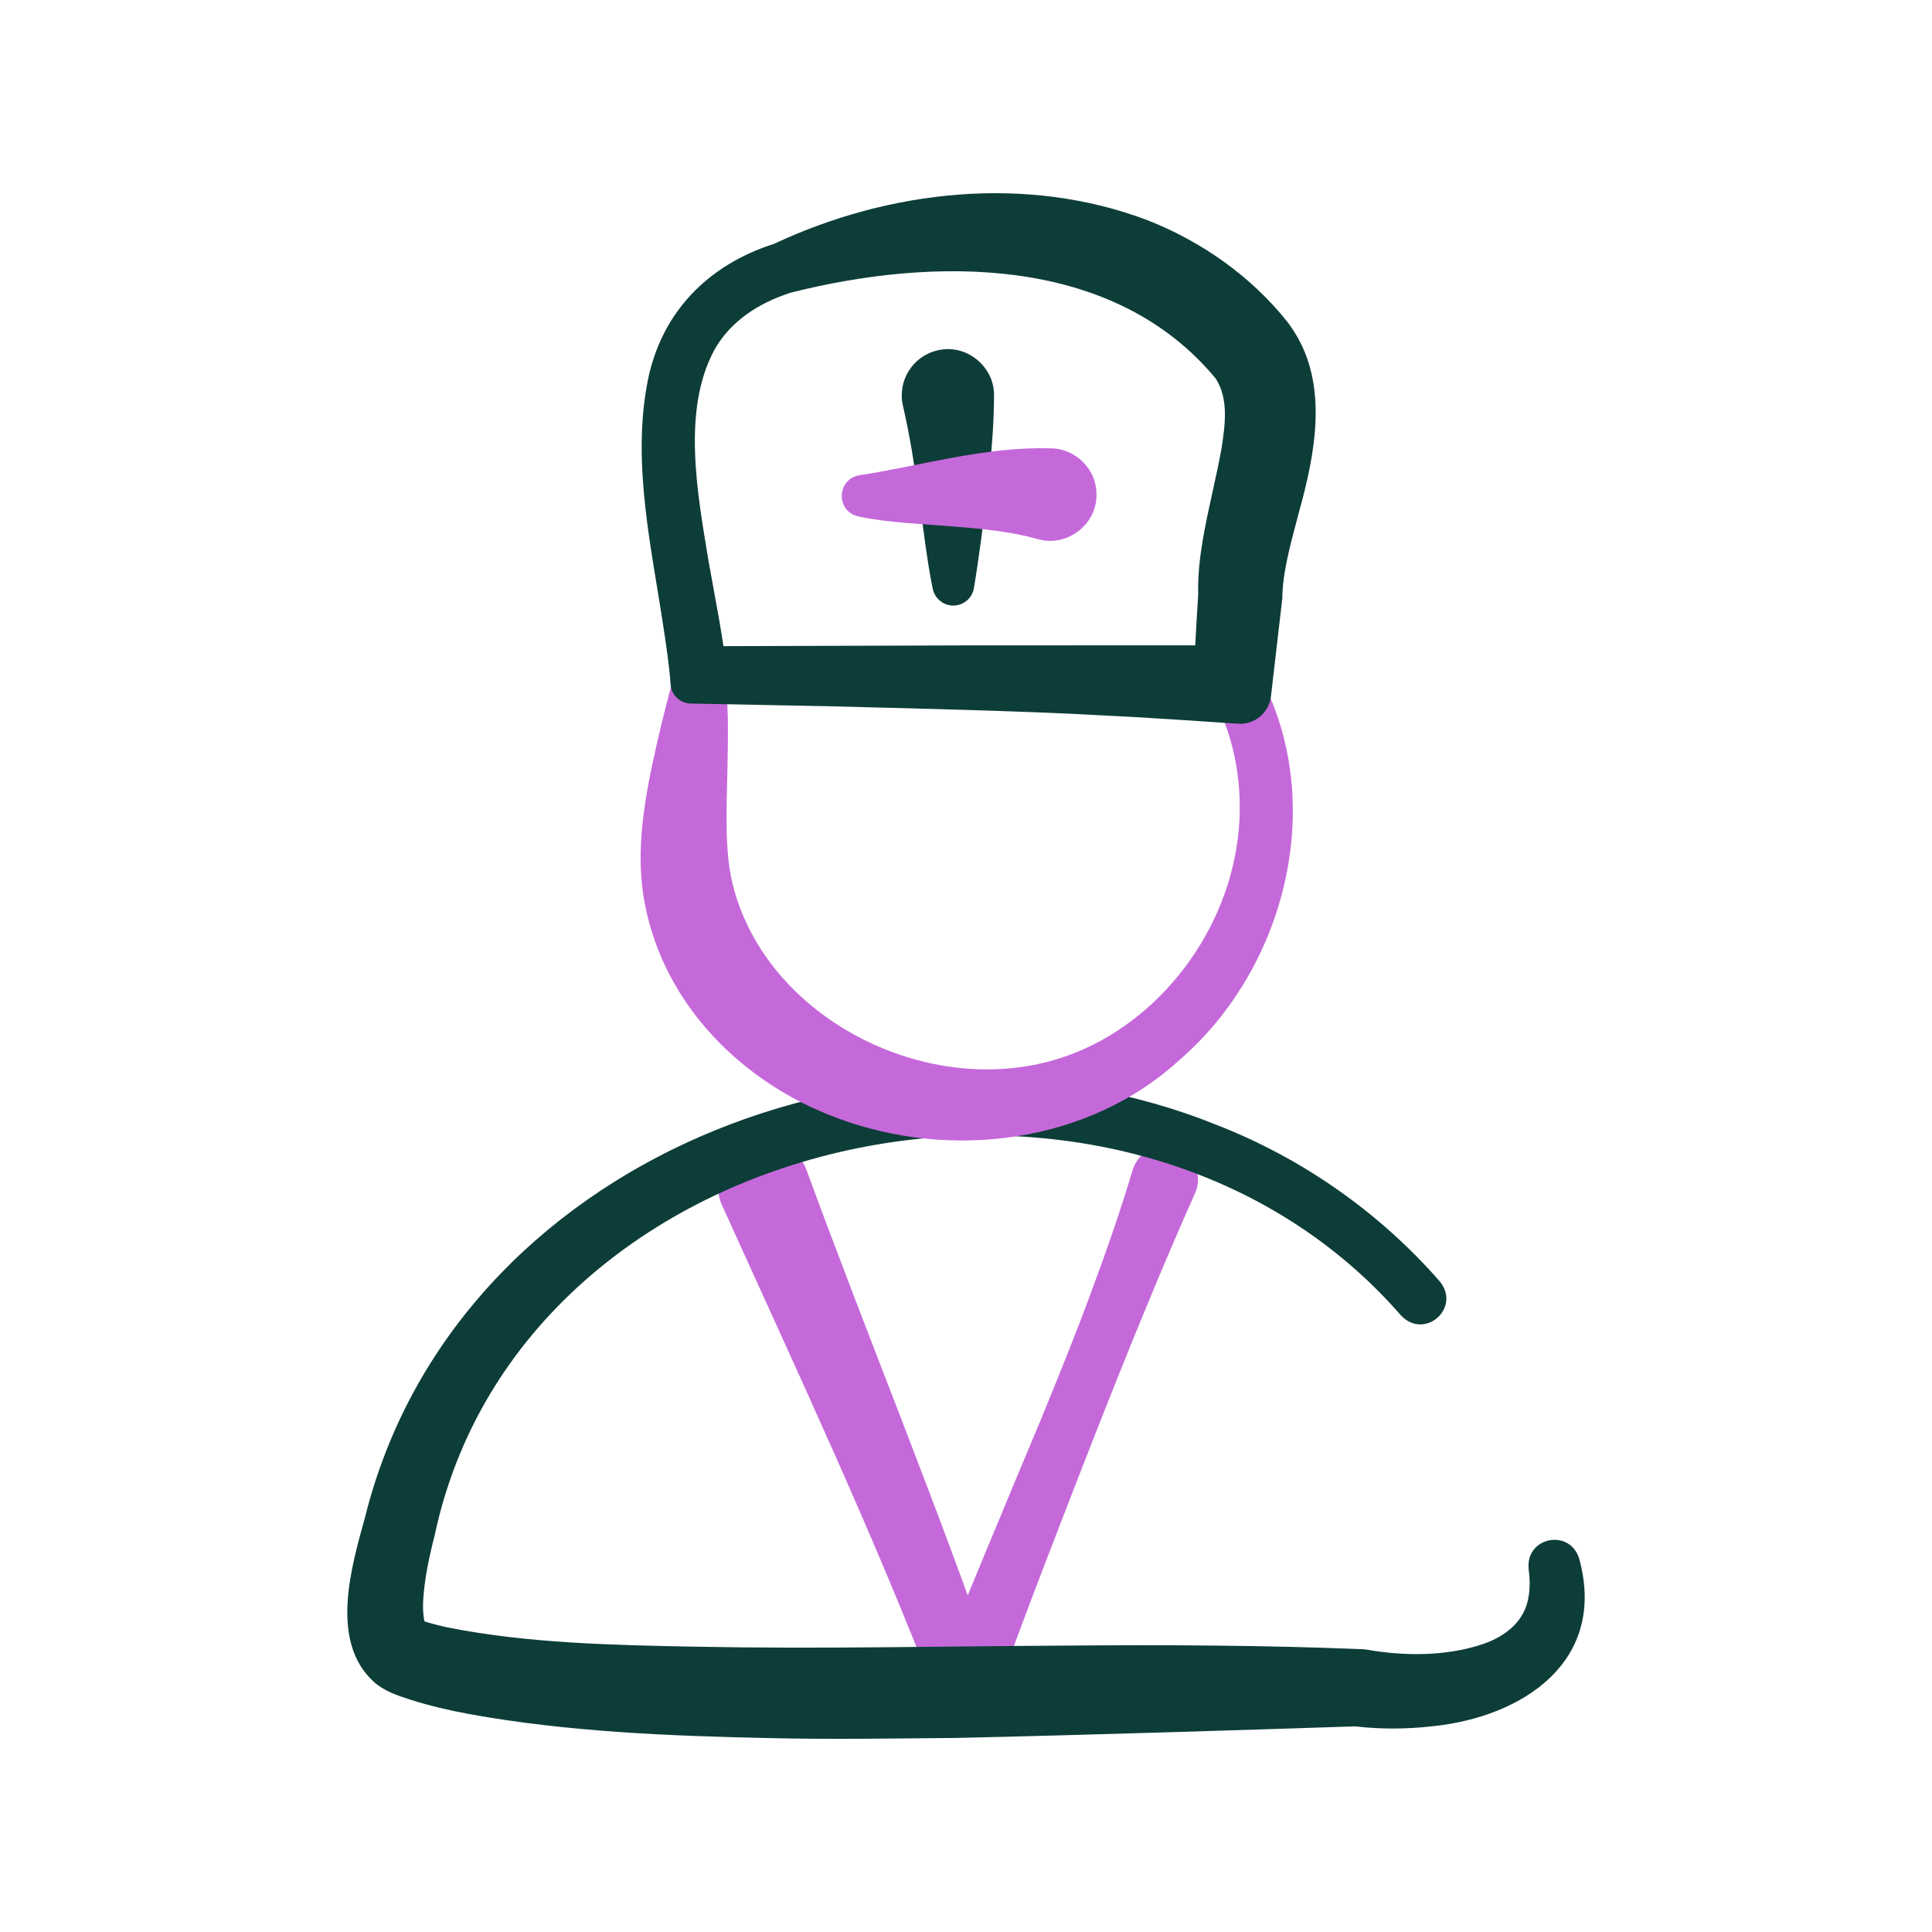
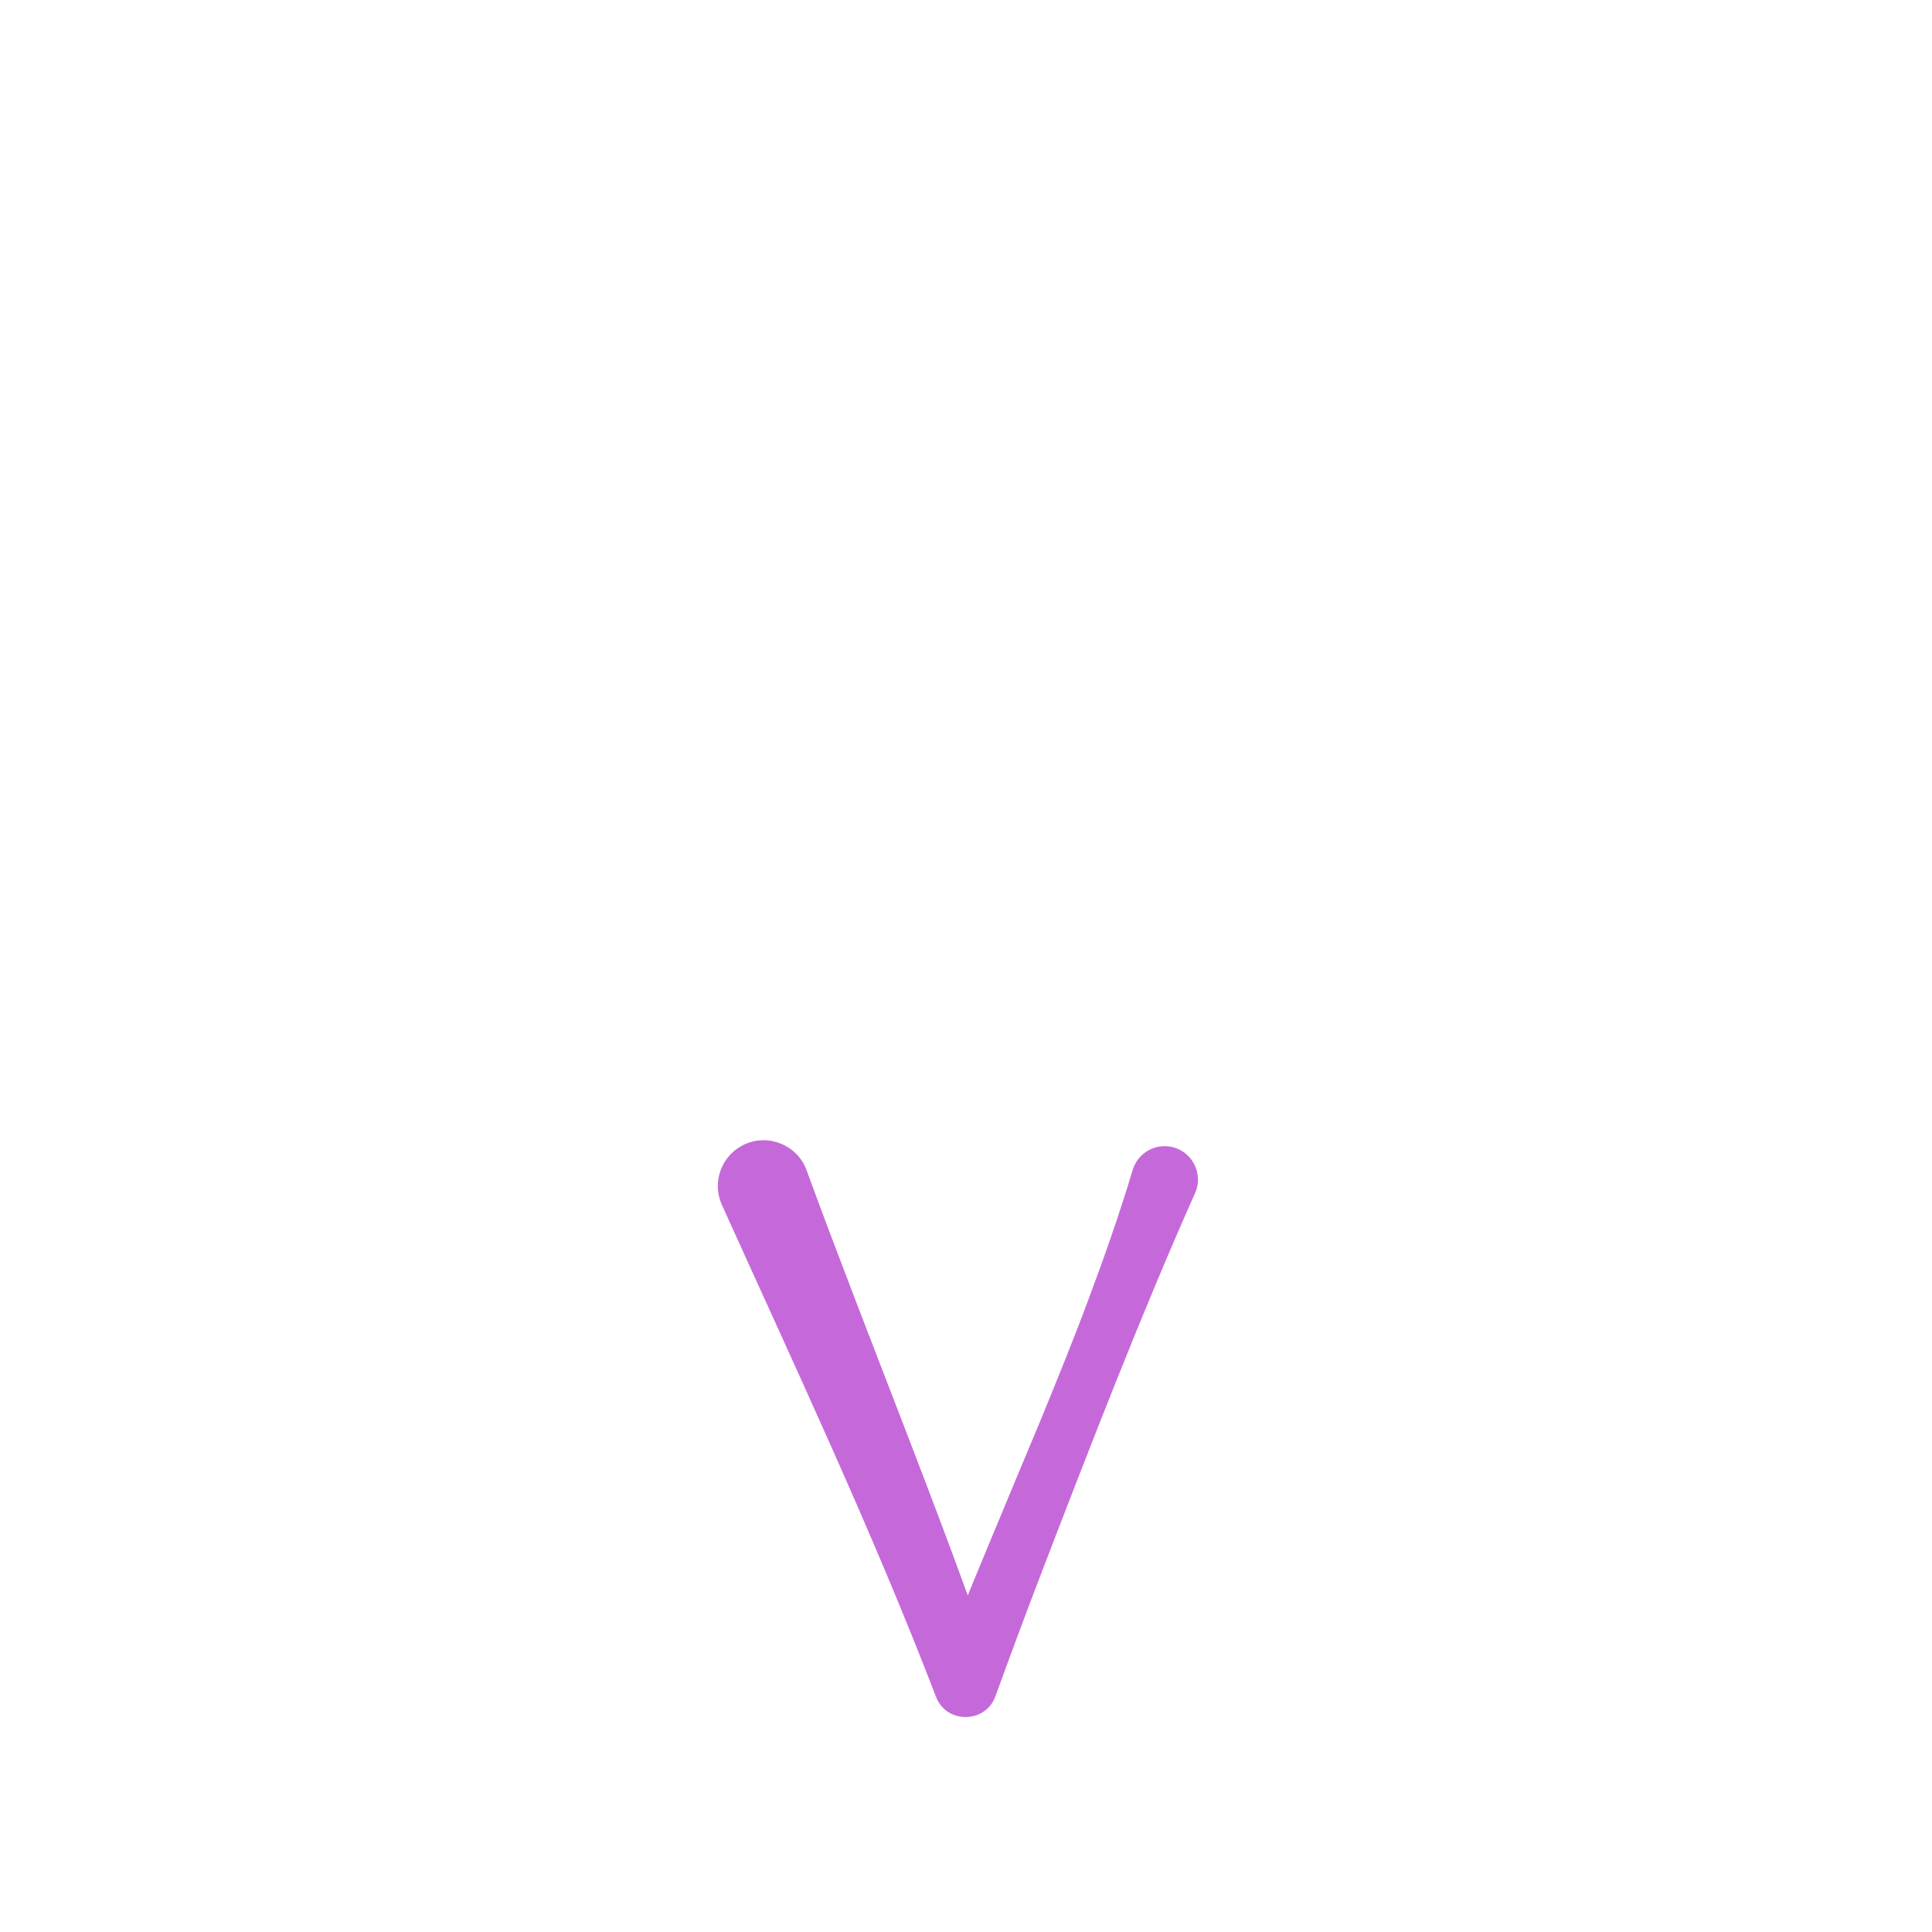
<svg xmlns="http://www.w3.org/2000/svg" width="100" height="100" viewBox="0 0 100 100" fill="none">
  <path d="M61.855 61.761C59.112 67.901 56.39 74.951 53.963 81.261C53.127 83.434 52.317 85.615 51.523 87.799C51.011 89.217 48.989 89.232 48.451 87.837C45.202 79.357 41.114 70.668 37.367 62.369C36.825 61.177 37.353 59.77 38.546 59.23C39.795 58.657 41.29 59.288 41.753 60.581C44.929 69.256 48.52 77.902 51.532 86.639L48.436 86.616C49.957 82.861 52.21 77.447 53.801 73.655C54.685 71.5 55.565 69.344 56.375 67.16C57.19 64.981 57.96 62.787 58.627 60.557C58.901 59.644 59.863 59.124 60.776 59.398C61.77 59.687 62.286 60.822 61.855 61.761Z" fill="#C569DA" />
-   <path d="M81.742 80.689C83.183 85.97 78.856 88.87 74.131 89.353C72.803 89.502 71.484 89.51 70.143 89.357C64.695 89.535 55.961 89.814 49.435 89.956C46.49 89.984 42.756 90.036 39.819 89.963C34.611 89.852 29.408 89.645 24.259 88.716C23.261 88.526 22.243 88.296 21.259 87.982C20.587 87.764 19.89 87.54 19.349 87.052C17.019 84.934 18.212 81.02 18.897 78.523C23.533 59.905 45.943 51.343 62.954 58.218C67.391 59.94 71.396 62.746 74.529 66.333C75.639 67.717 73.731 69.375 72.516 68.088C58.092 51.526 27.026 58.096 22.495 79.485C22.215 80.57 21.969 81.729 21.907 82.8C21.871 83.341 21.925 83.861 22.018 84.053C21.994 84.001 21.873 83.901 21.804 83.872C21.805 83.871 21.772 83.862 21.82 83.876C22.272 84.023 22.716 84.138 23.189 84.24C27.339 85.062 31.739 85.151 36.029 85.233C42.375 85.356 48.725 85.21 55.081 85.176C60.183 85.135 65.365 85.15 70.47 85.362L70.585 85.366C70.631 85.368 70.682 85.374 70.727 85.382C72.694 85.73 74.858 85.736 76.761 85.095C77.955 84.684 78.947 83.892 79.126 82.599C79.198 82.177 79.187 81.695 79.122 81.205C78.957 79.546 81.269 79.097 81.742 80.689ZM51.45 20.532C51.44 22.979 51.086 25.611 50.768 28.033C50.654 28.837 50.547 29.636 50.411 30.435C50.388 30.576 50.337 30.711 50.262 30.833C50.186 30.954 50.087 31.059 49.971 31.142C49.855 31.225 49.723 31.284 49.584 31.316C49.445 31.348 49.301 31.352 49.16 31.329C48.709 31.252 48.37 30.905 48.28 30.483C48.109 29.666 47.993 28.849 47.877 28.038L47.552 25.625C47.331 24.067 47.087 22.52 46.737 21.007C46.437 19.723 47.234 18.438 48.518 18.137C50.016 17.762 51.514 18.994 51.45 20.532Z" fill="#0D3D38" />
-   <path d="M44.49 24.598C47.73 24.096 50.991 23.113 54.325 23.205C55.68 23.188 56.791 24.303 56.753 25.661C56.736 27.202 55.177 28.34 53.705 27.9C52.319 27.512 50.822 27.367 49.336 27.25C47.864 27.129 45.861 27.052 44.419 26.728C43.244 26.459 43.312 24.782 44.49 24.598ZM65.337 35.225C68.658 41.743 66.508 50.142 61.066 54.851C56.359 59.175 49.226 60.075 43.34 57.873C38.437 56.061 34.385 52.033 33.38 46.795C32.833 44.047 33.396 41.179 33.985 38.554C34.271 37.314 34.57 36.096 34.919 34.881C35.358 33.449 37.401 33.653 37.565 35.122C37.628 35.697 37.65 36.532 37.671 37.12C37.684 38.005 37.671 39.076 37.649 39.959C37.609 41.836 37.493 44.033 37.924 45.771C39.515 52.202 46.811 56.275 53.221 55.173C58.459 54.306 62.658 49.841 63.827 44.748C64.356 42.489 64.279 40.095 63.561 37.89C63.384 37.346 63.148 36.826 62.899 36.317C62.171 34.644 64.554 33.56 65.337 35.225Z" fill="#C569DA" />
-   <path d="M40.063 12.623C46.028 9.82 53.166 9.03 59.409 11.404C62.2 12.503 64.759 14.301 66.64 16.667C66.742 16.794 66.846 16.952 66.934 17.088C68.787 19.891 68.067 23.497 67.251 26.445C66.879 27.879 66.435 29.36 66.377 30.748L66.375 30.947L65.803 35.88L65.784 36.047C65.686 36.896 64.936 37.513 64.093 37.46C61.732 37.308 59.372 37.135 57.011 37.026C52.928 36.795 46.985 36.662 42.841 36.554C42.832 36.552 35.753 36.417 35.745 36.415C35.195 36.404 34.751 35.971 34.711 35.434C34.642 34.466 34.496 33.48 34.343 32.486C33.735 28.424 32.734 24.127 33.477 19.978C34.115 16.276 36.578 13.711 40.128 12.601C41.888 12.118 42.613 14.613 40.886 15.162C39.239 15.7 37.786 16.642 36.958 18.143C35.289 21.279 36.105 25.575 36.674 29.037C36.998 30.881 37.499 33.328 37.667 35.206L35.799 33.45L49.976 33.406L64.152 33.401L61.752 35.616L61.879 33.137C61.92 32.31 61.978 31.485 62.026 30.659L62.023 30.908C61.983 29.829 62.104 28.864 62.252 27.966C62.533 26.316 62.954 24.742 63.23 23.185C63.428 21.928 63.576 20.641 62.952 19.638C62.949 19.632 62.941 19.621 62.938 19.615L62.936 19.609L62.919 19.589C62.85 19.502 62.779 19.422 62.706 19.335C57.379 13.207 48.299 13.295 40.952 15.142C39.365 15.502 38.602 13.337 40.063 12.623Z" fill="#0D3D38" />
</svg>